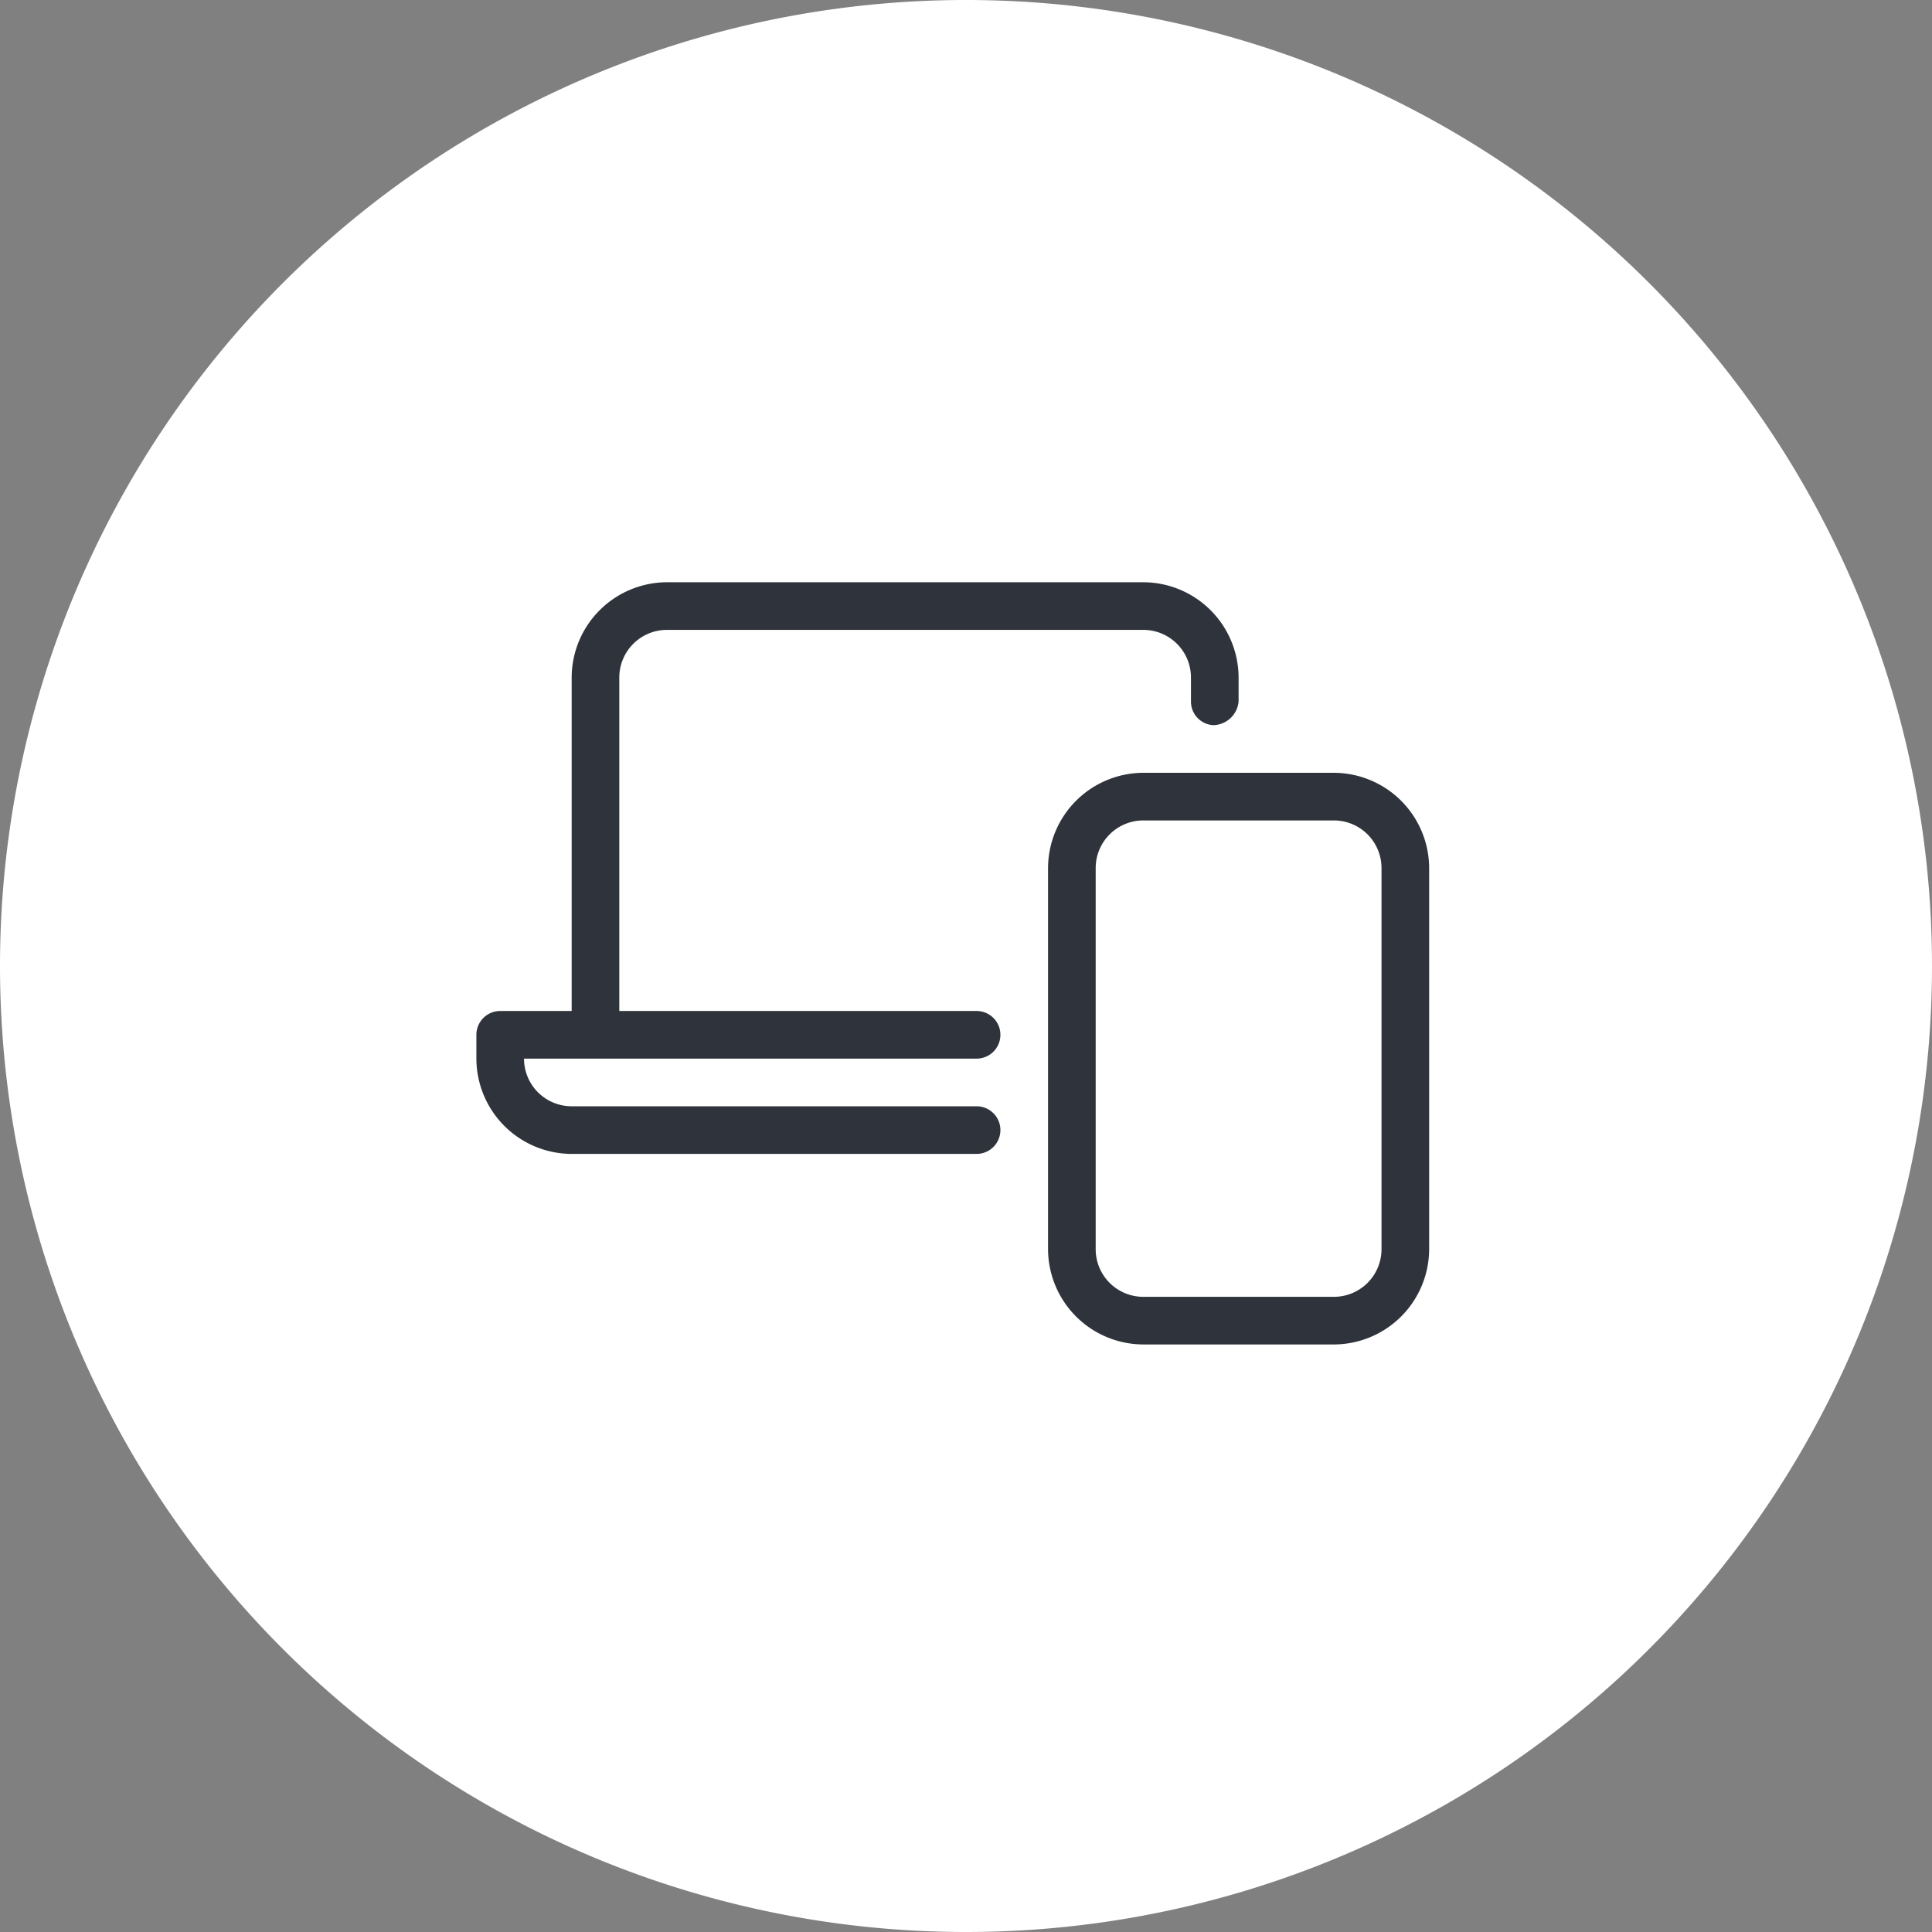
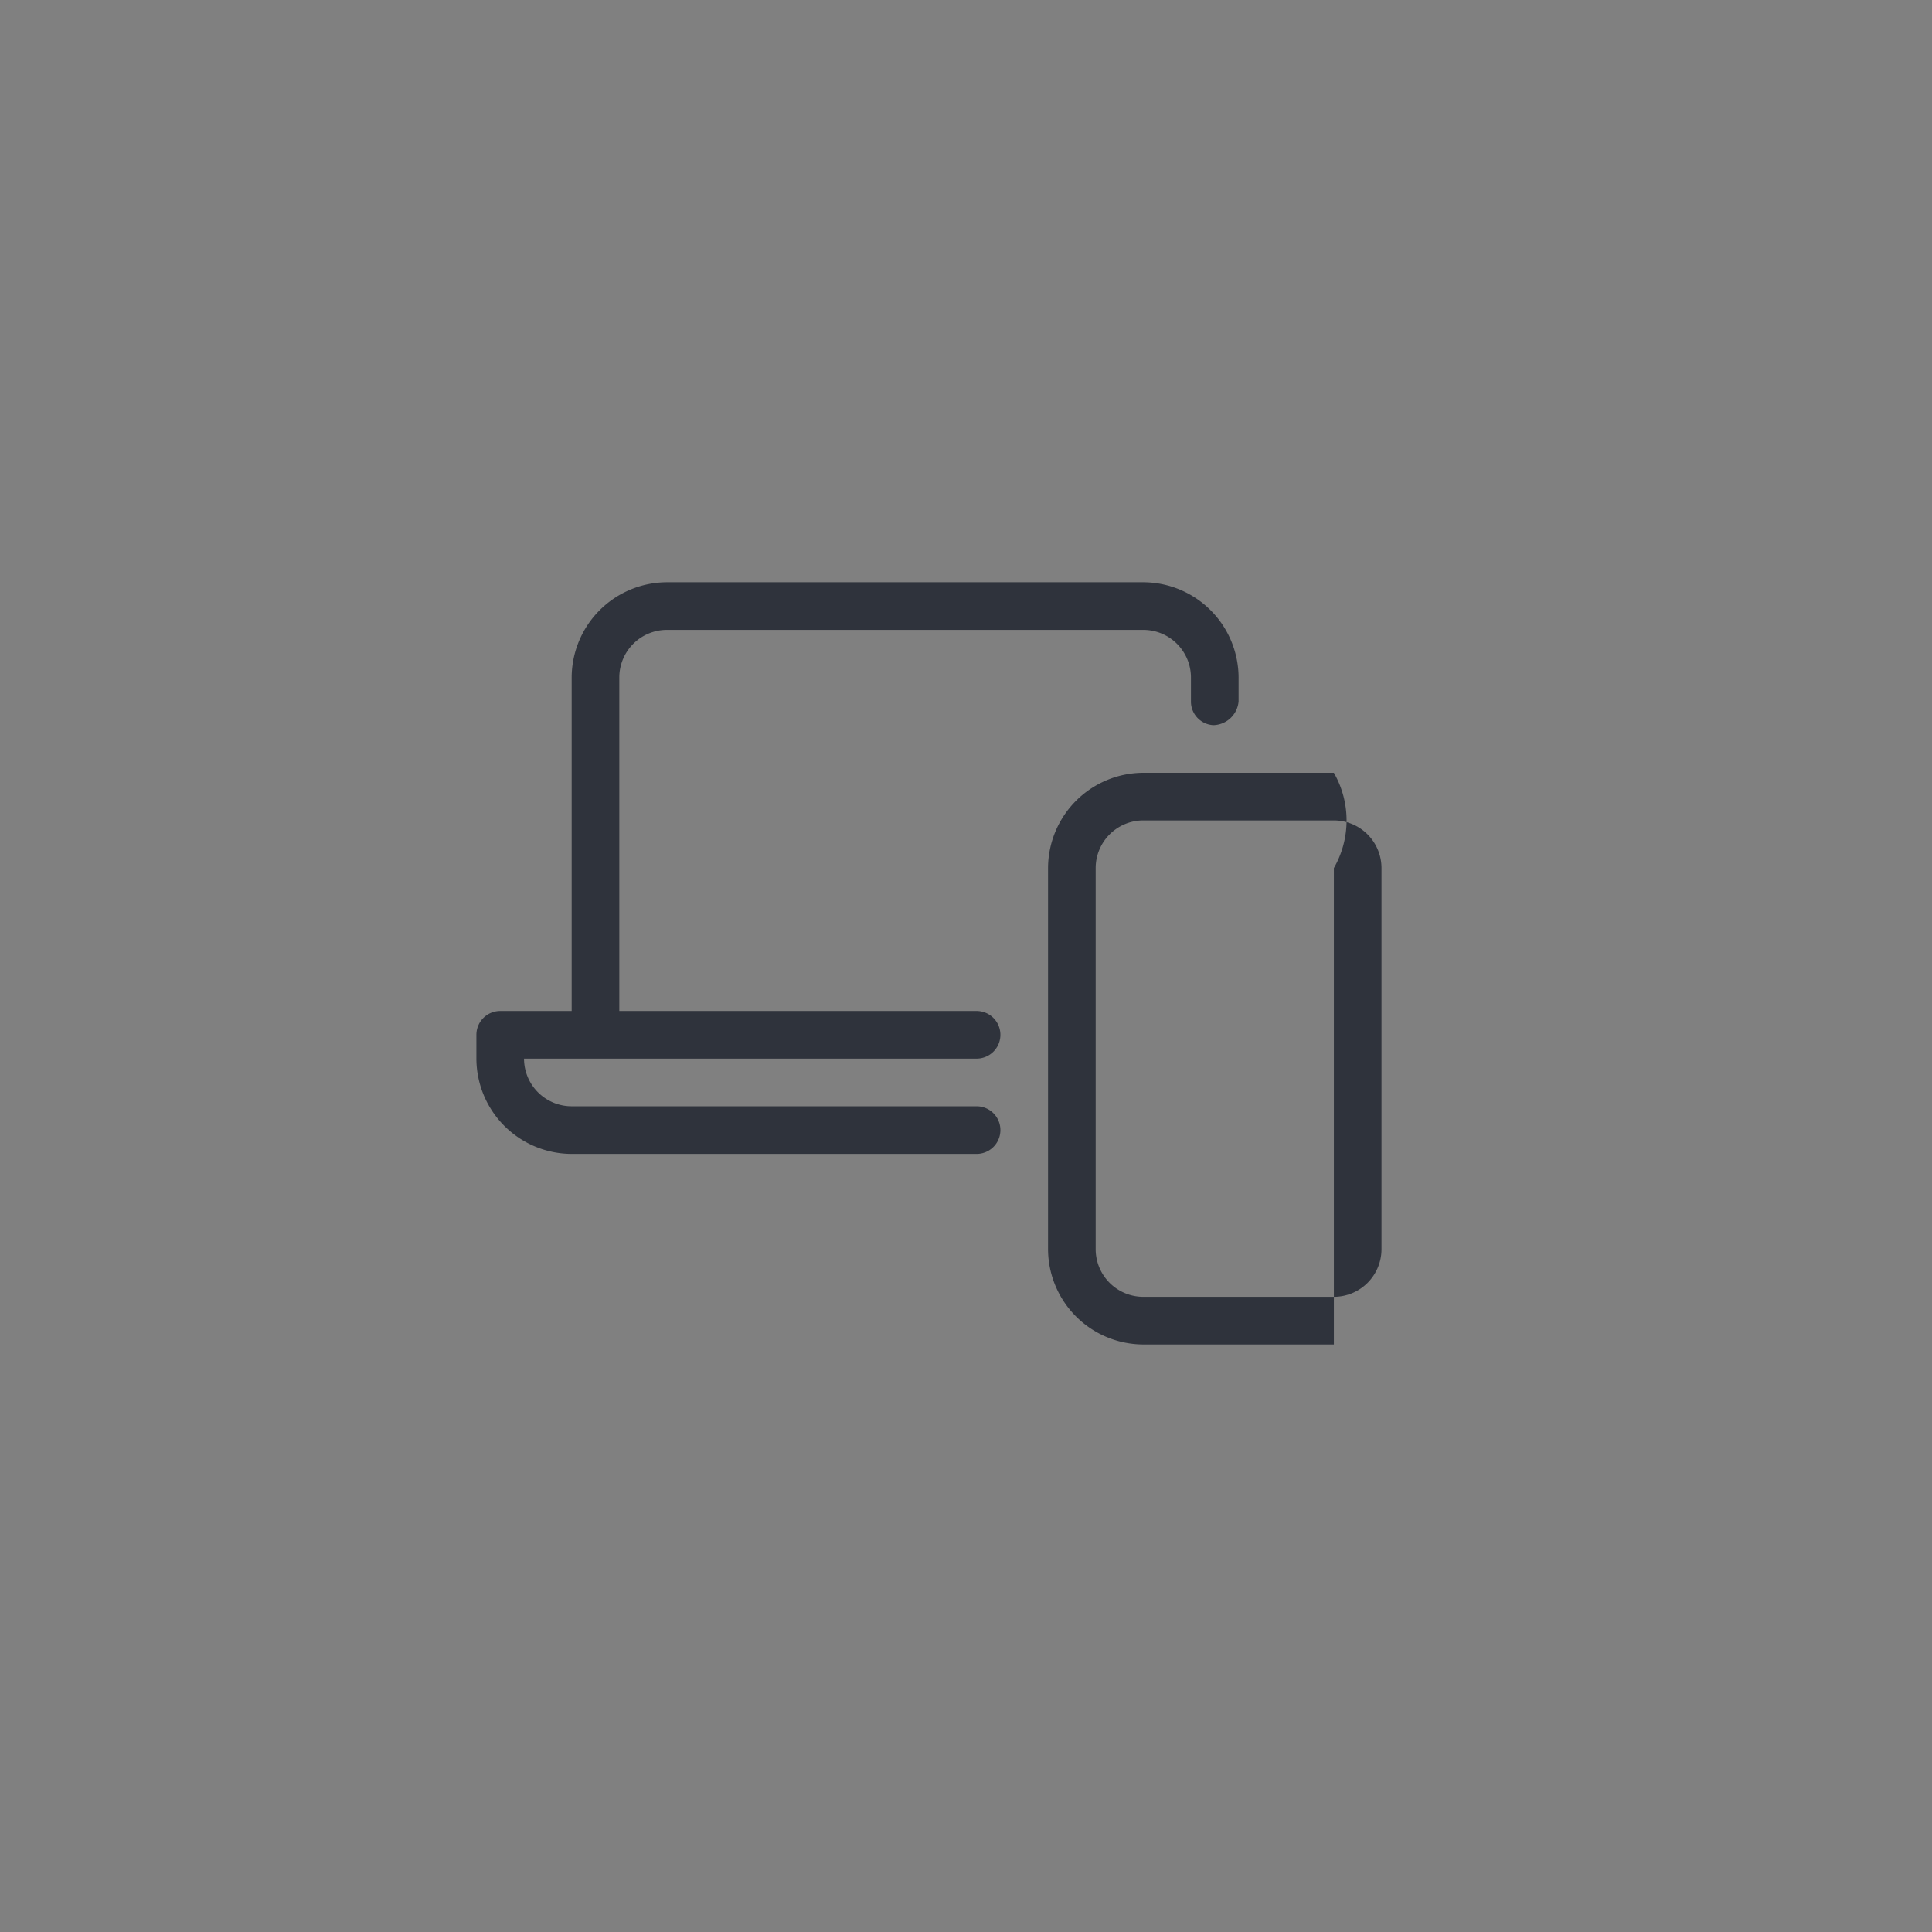
<svg xmlns="http://www.w3.org/2000/svg" width="73" height="73" viewBox="0 0 73 73">
  <rect x="0" y="0" width="73" height="73" fill="#808080" stroke="none" />
  <g id="Group_2963" data-name="Group 2963" transform="translate(-981 -5497)">
-     <path id="Path_8624" data-name="Path 8624" d="M410,1171.983a35,35,0,1,0-35-35,35,35,0,0,0,35,35" transform="translate(607.5 4396.517)" fill="#fff" stroke="#fff" stroke-width="3" />
-     <path id="laptop-mobile-light" d="M32.4,7.2H25.2a3.611,3.611,0,0,0-3.6,3.6V25.2a3.611,3.611,0,0,0,3.6,3.6h7.2A3.611,3.611,0,0,0,36,25.2V10.8A3.611,3.611,0,0,0,32.4,7.2Zm1.8,18A1.8,1.8,0,0,1,32.4,27H25.2a1.8,1.8,0,0,1-1.8-1.8V10.8A1.8,1.8,0,0,1,25.2,9h7.2a1.8,1.8,0,0,1,1.8,1.8ZM5.4,3.6A1.8,1.8,0,0,1,7.2,1.8h18A1.8,1.8,0,0,1,27,3.6v.9a.892.892,0,0,0,.849.9.982.982,0,0,0,.951-.9V3.6A3.611,3.611,0,0,0,25.2,0H7.2A3.611,3.611,0,0,0,3.6,3.6V16.2H.9a.9.9,0,0,0-.9.9V18a3.61,3.61,0,0,0,3.593,3.6H18.9a.9.9,0,1,0,0-1.8H3.593A1.8,1.8,0,0,1,1.8,18H18.9a.9.9,0,0,0,0-1.8H5.4Z" transform="translate(999 5519)" fill="#2f333c" />
+     <path id="laptop-mobile-light" d="M32.4,7.2H25.2a3.611,3.611,0,0,0-3.6,3.6V25.2a3.611,3.611,0,0,0,3.6,3.6h7.2V10.8A3.611,3.611,0,0,0,32.4,7.2Zm1.8,18A1.8,1.8,0,0,1,32.4,27H25.2a1.8,1.8,0,0,1-1.8-1.8V10.8A1.8,1.8,0,0,1,25.2,9h7.2a1.8,1.8,0,0,1,1.8,1.8ZM5.4,3.6A1.8,1.8,0,0,1,7.2,1.8h18A1.8,1.8,0,0,1,27,3.6v.9a.892.892,0,0,0,.849.9.982.982,0,0,0,.951-.9V3.6A3.611,3.611,0,0,0,25.2,0H7.2A3.611,3.611,0,0,0,3.6,3.6V16.2H.9a.9.9,0,0,0-.9.9V18a3.61,3.61,0,0,0,3.593,3.6H18.9a.9.9,0,1,0,0-1.8H3.593A1.8,1.8,0,0,1,1.8,18H18.9a.9.9,0,0,0,0-1.8H5.4Z" transform="translate(999 5519)" fill="#2f333c" />
  </g>
</svg>